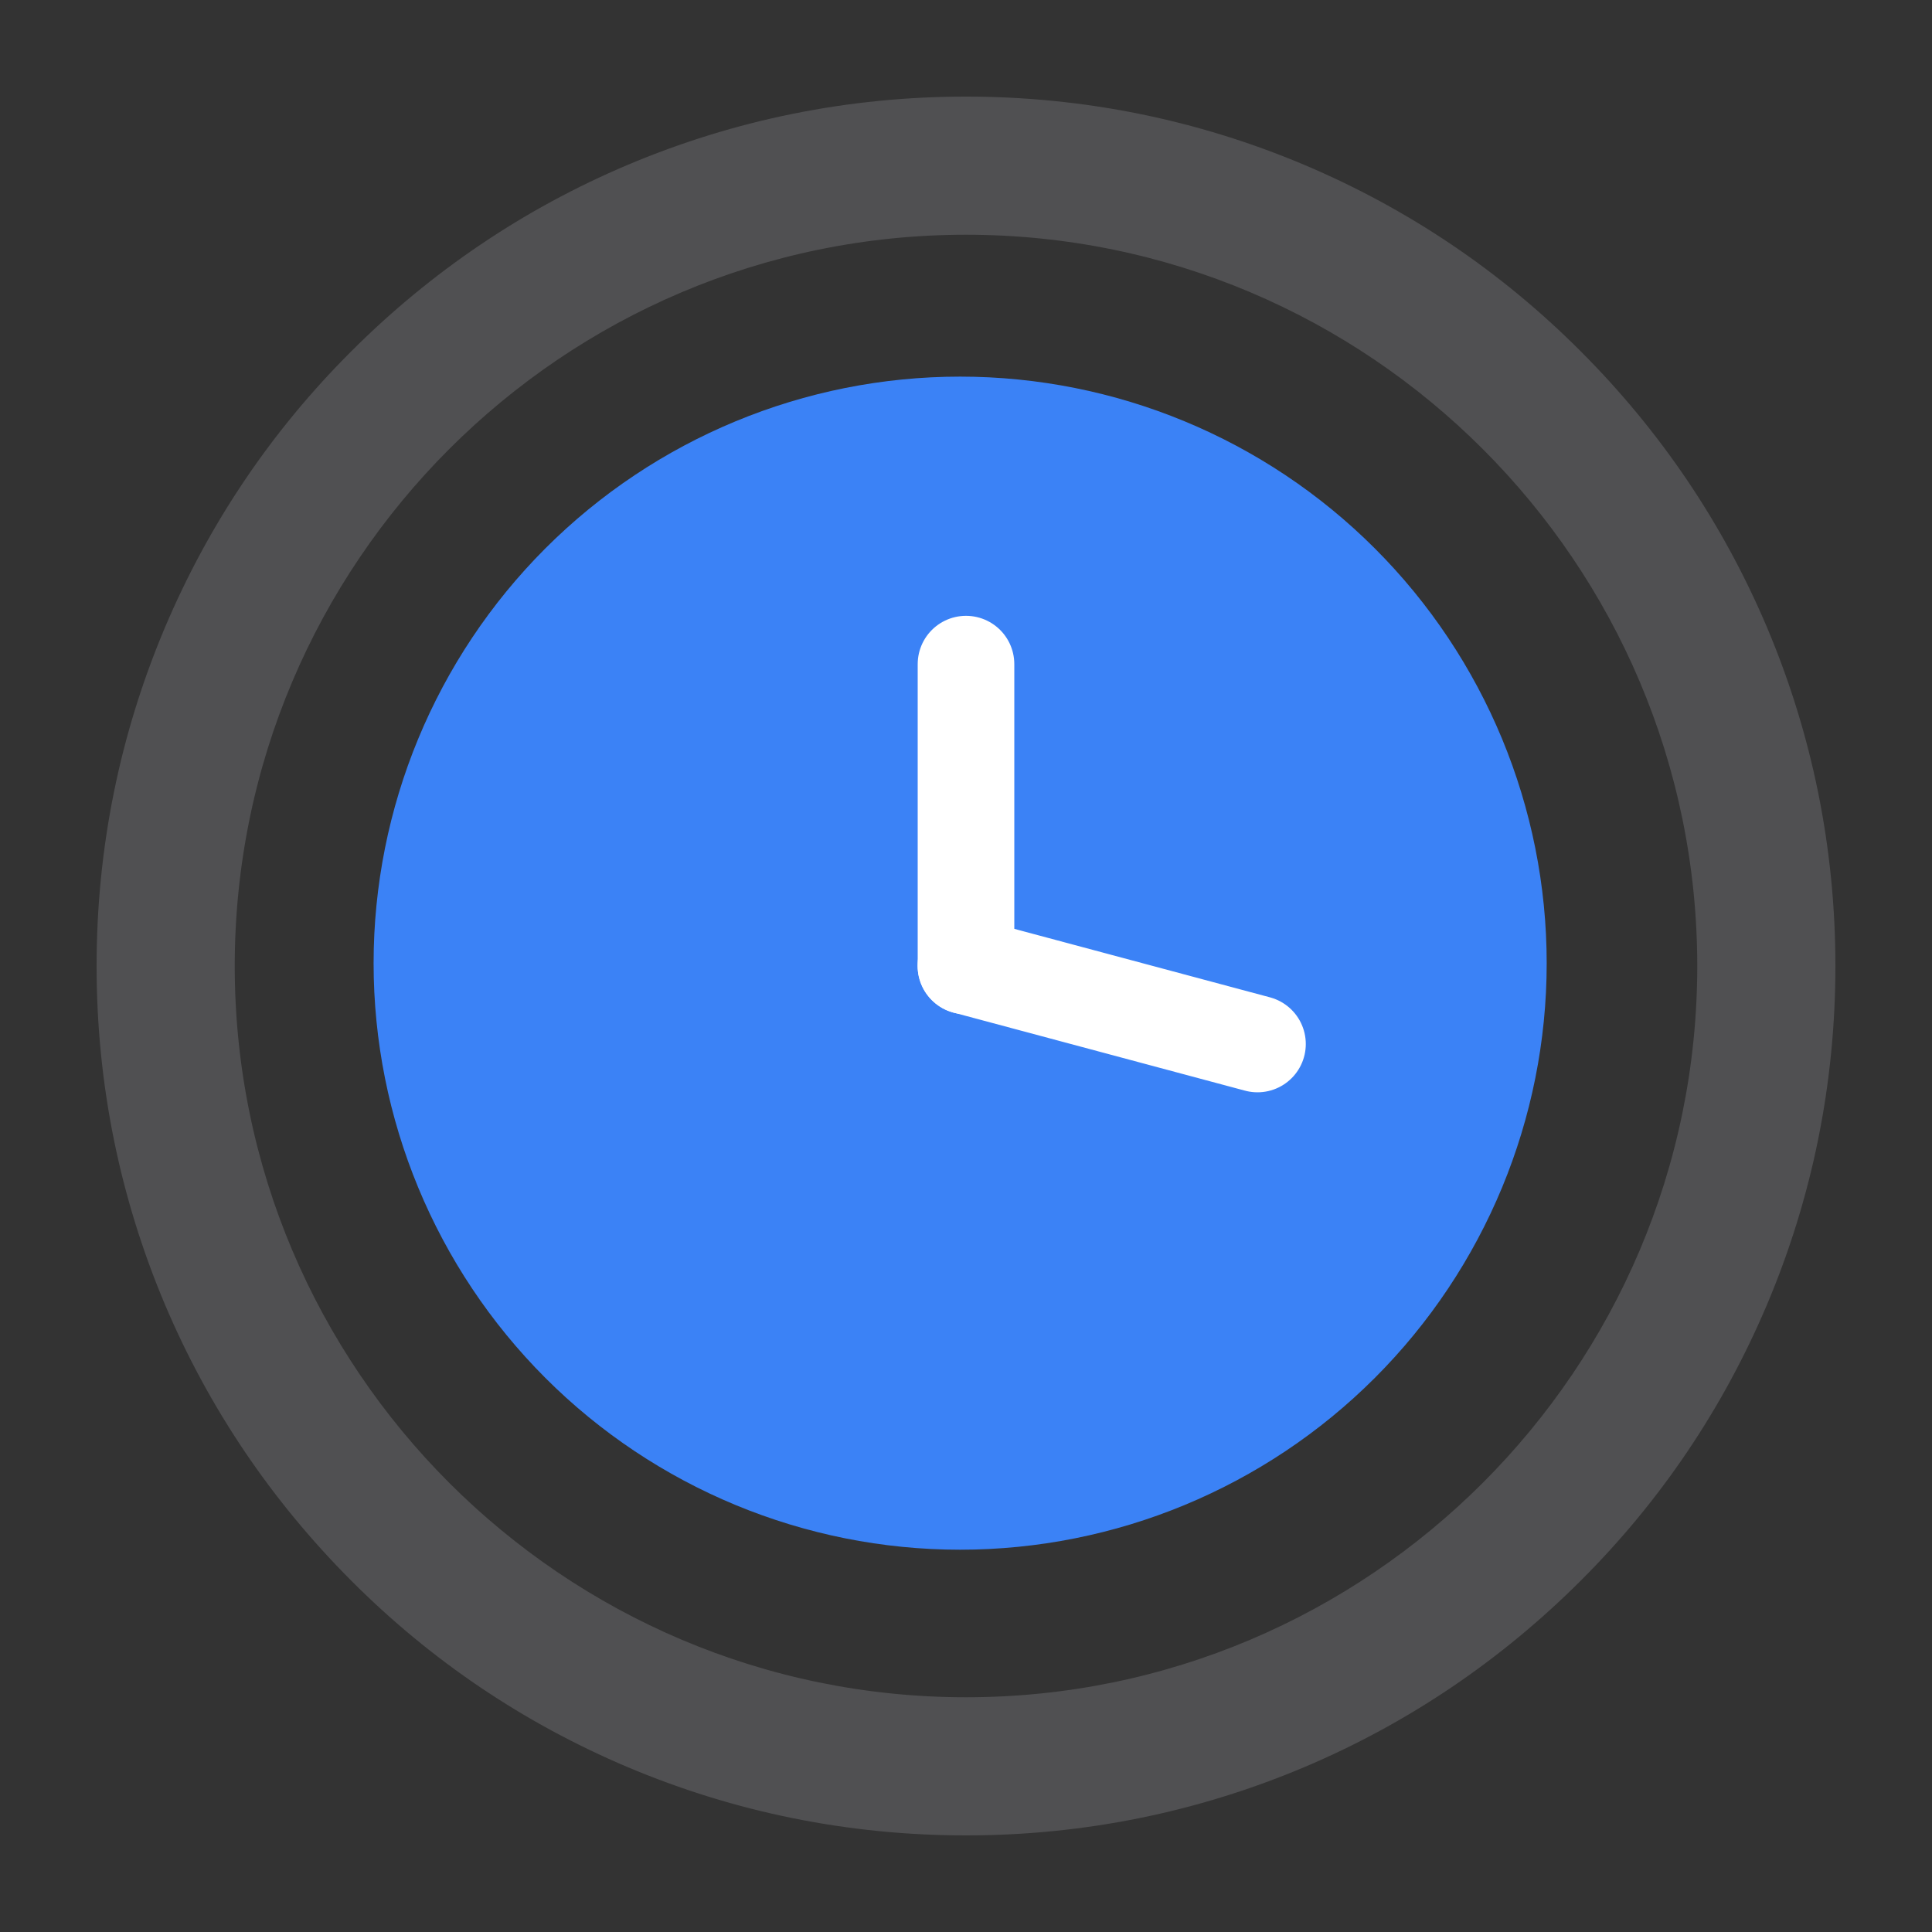
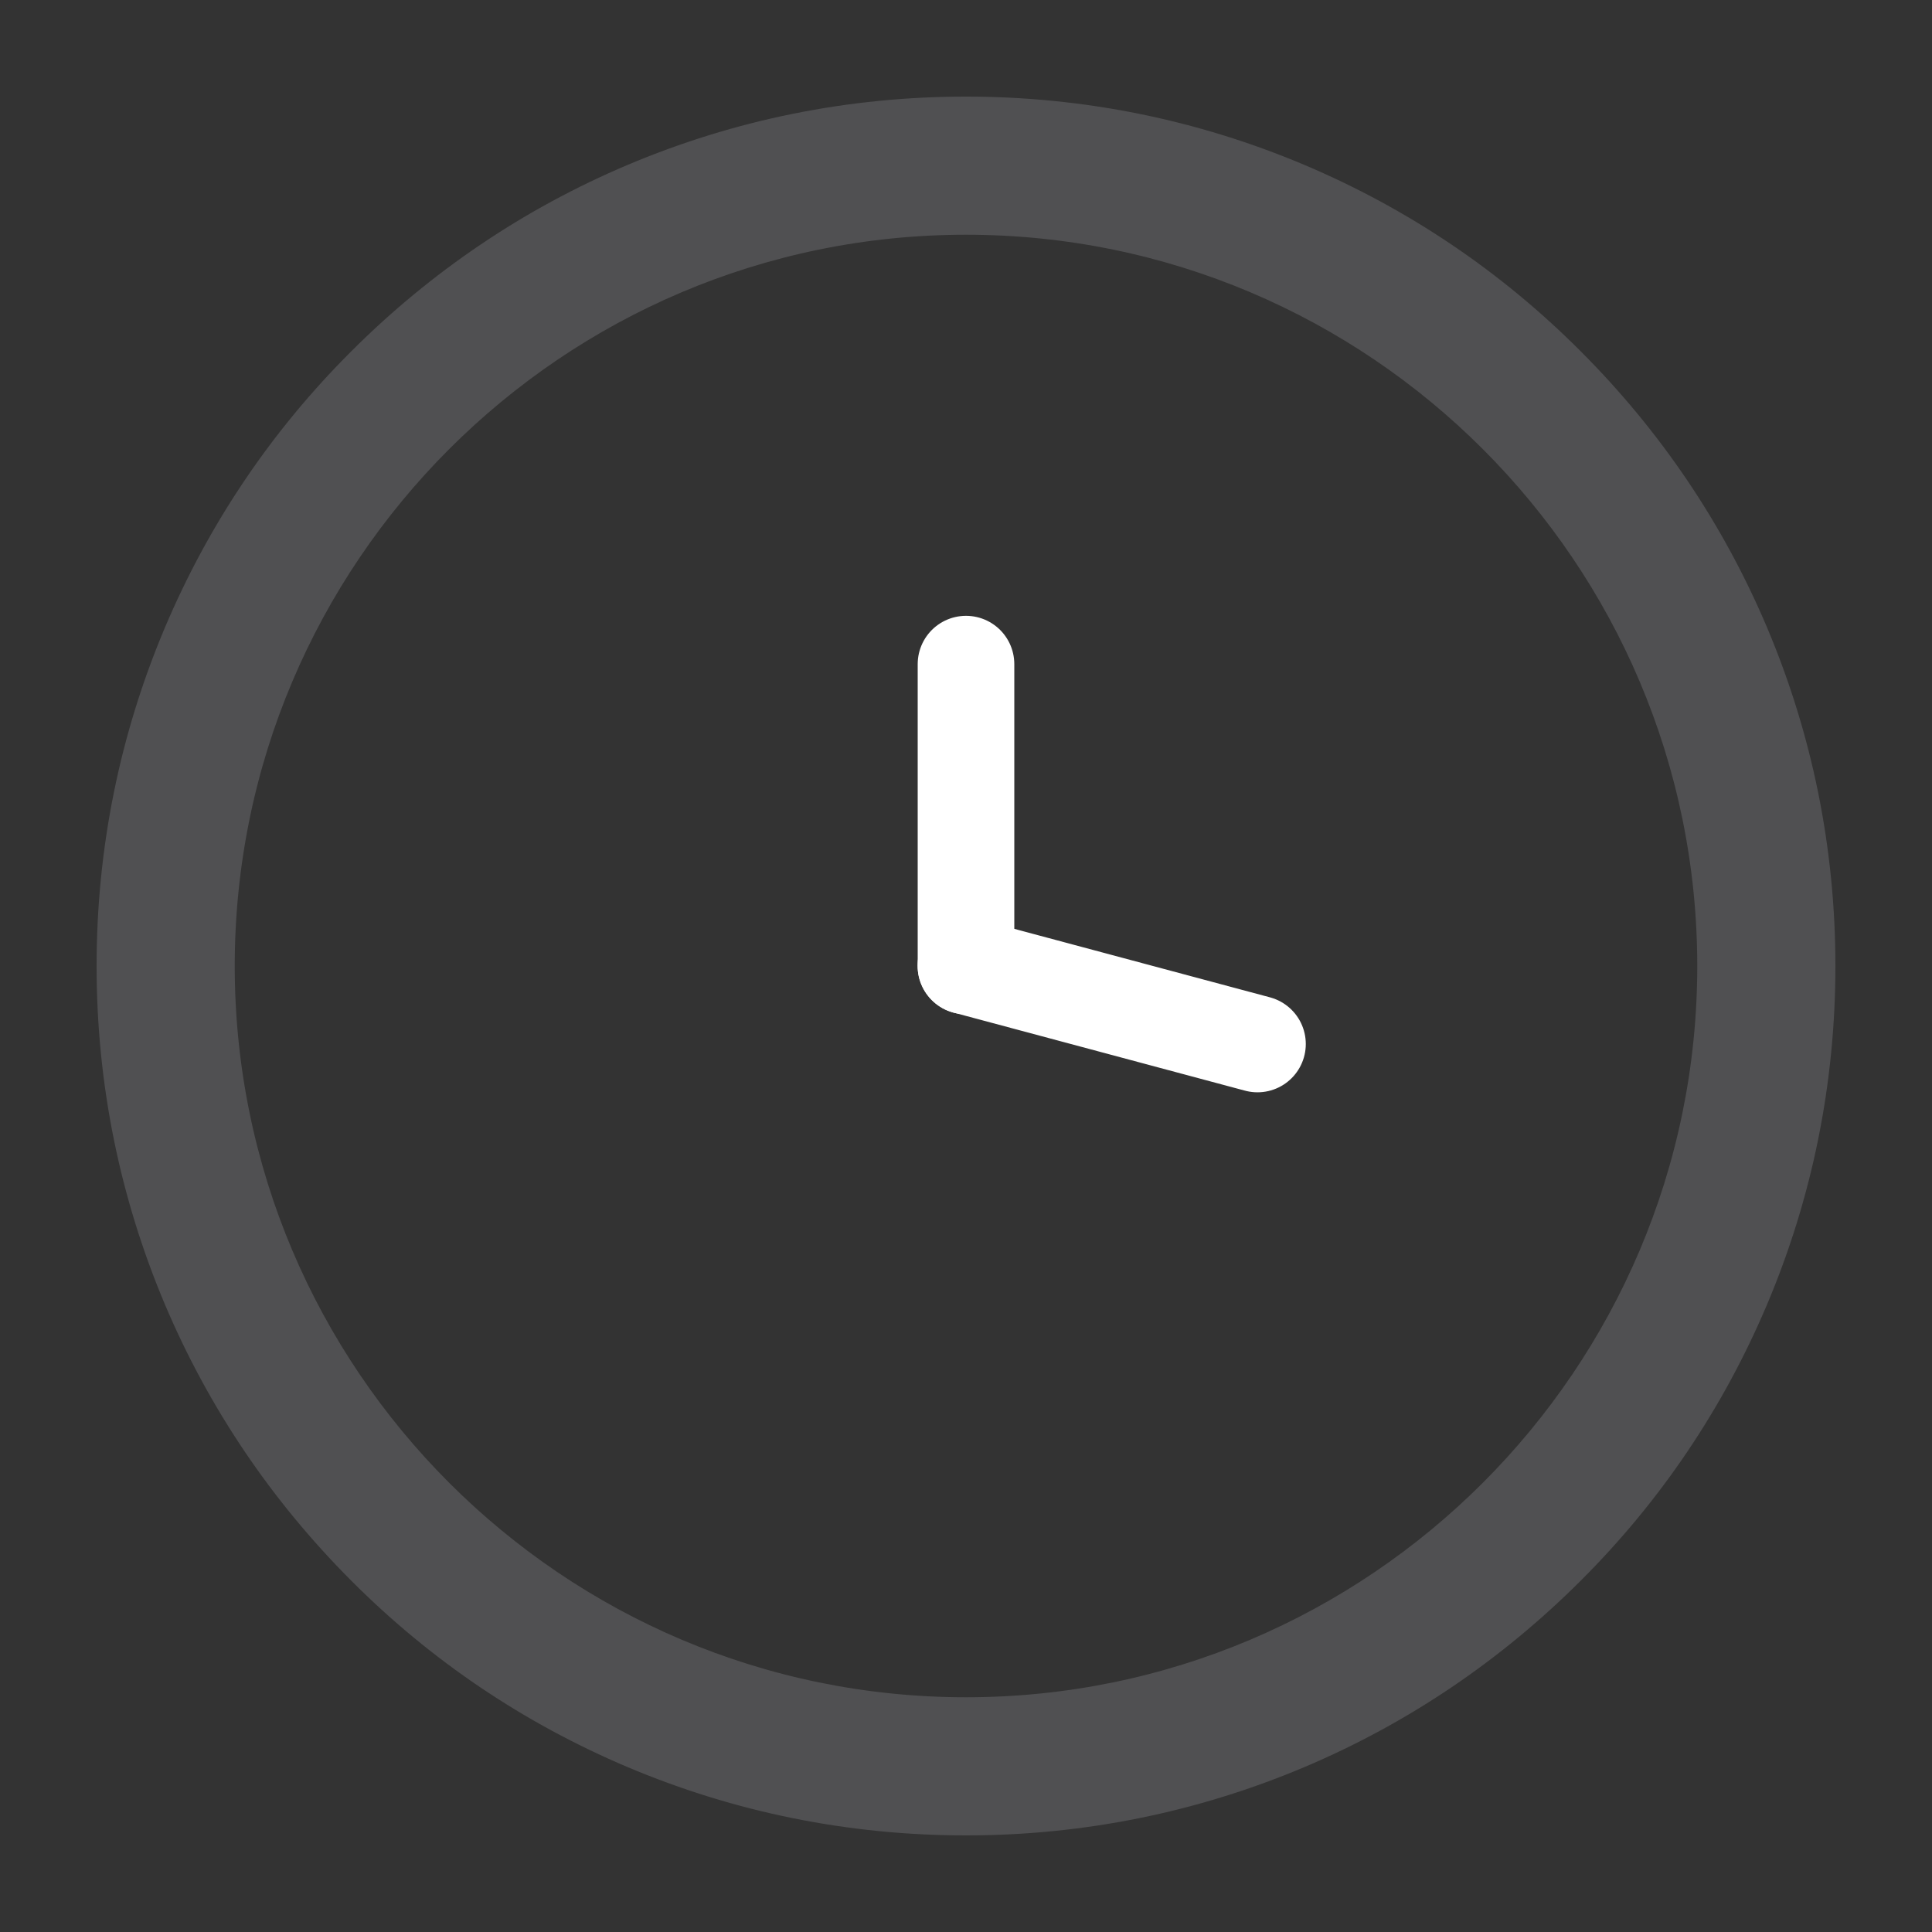
<svg xmlns="http://www.w3.org/2000/svg" width="16" height="16" viewBox="0 0 16 16" fill="none">
  <rect x="0" y="0" width="16" height="16" fill="#333333" stroke="none" />
  <path d="M5.236 14.542L5.236 14.542C6.112 14.912 7.043 15.1 8 15.1C8.957 15.1 9.888 14.912 10.764 14.542L10.764 14.542C11.61 14.184 12.368 13.671 13.02 13.02C13.673 12.369 14.184 11.61 14.542 10.764L14.542 10.764C14.912 9.888 15.1 8.959 15.1 8C15.1 7.041 14.912 6.112 14.542 5.236L14.542 5.236C14.184 4.39 13.671 3.631 13.02 2.98C12.369 2.327 11.61 1.816 10.764 1.458L10.764 1.458C9.888 1.088 8.957 0.9 8 0.9C7.041 0.9 6.112 1.088 5.236 1.458L5.236 1.458C4.39 1.816 3.631 2.329 2.98 2.98C2.327 3.631 1.816 4.39 1.458 5.236L1.458 5.236C1.088 6.112 0.9 7.041 0.9 8C0.9 8.959 1.088 9.888 1.458 10.764L1.458 10.764C1.816 11.61 2.329 12.368 2.98 13.02C3.631 13.673 4.39 14.184 5.236 14.542ZM1.844 8C1.844 4.606 4.604 1.844 8 1.844C11.396 1.844 14.156 4.606 14.156 8C14.156 11.394 11.394 14.156 8 14.156C4.606 14.156 1.844 11.394 1.844 8Z" fill="#505052" stroke="#505052" stroke-width="0.2" />
-   <path d="M3.094 7.977C3.094 9.265 3.606 10.5 4.516 11.411C5.427 12.322 6.663 12.834 7.951 12.834C9.239 12.834 10.475 12.322 11.386 11.411C12.297 10.5 12.809 9.265 12.809 7.977C12.809 6.688 12.297 5.453 11.386 4.542C10.475 3.631 9.239 3.119 7.951 3.119C6.663 3.119 5.427 3.631 4.516 4.542C3.606 5.453 3.094 6.688 3.094 7.977Z" fill="#3B82F6" />
  <path d="M8 5.5V8" stroke="white" stroke-width="0.8" stroke-linecap="round" />
  <path d="M10.414 8.646L7.999 7.999" stroke="white" stroke-width="0.8" stroke-linecap="round" />
</svg>